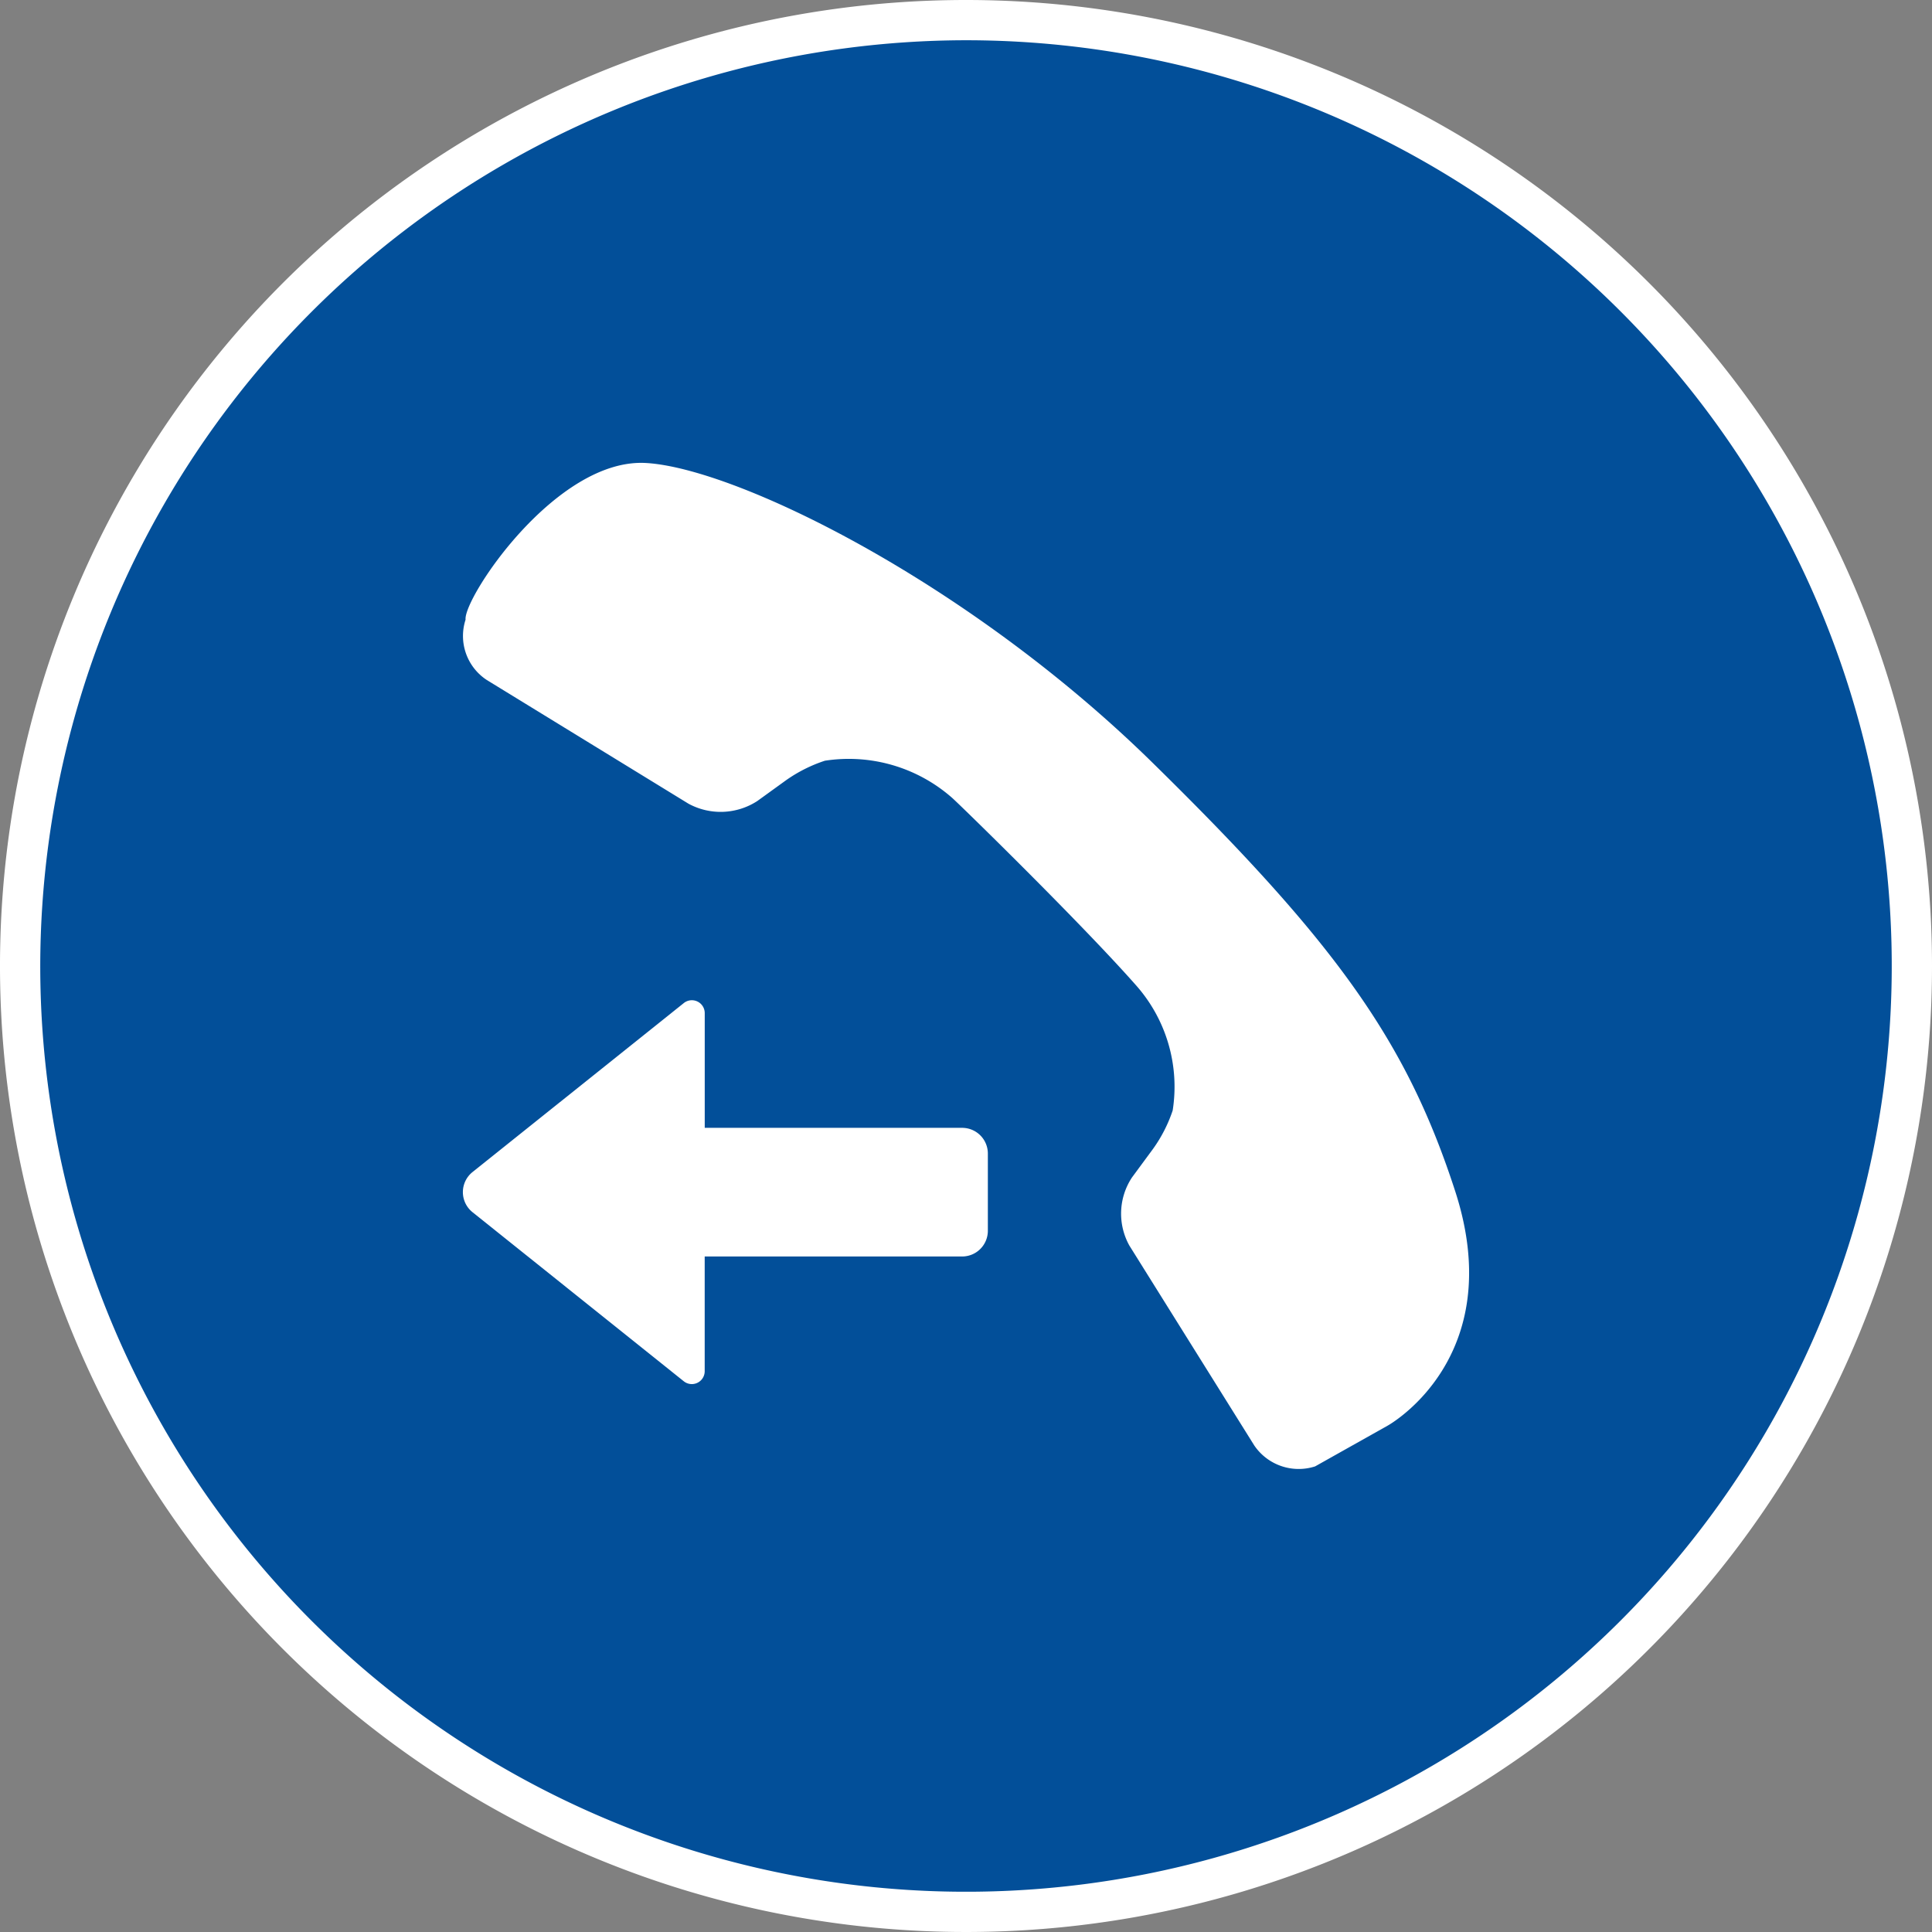
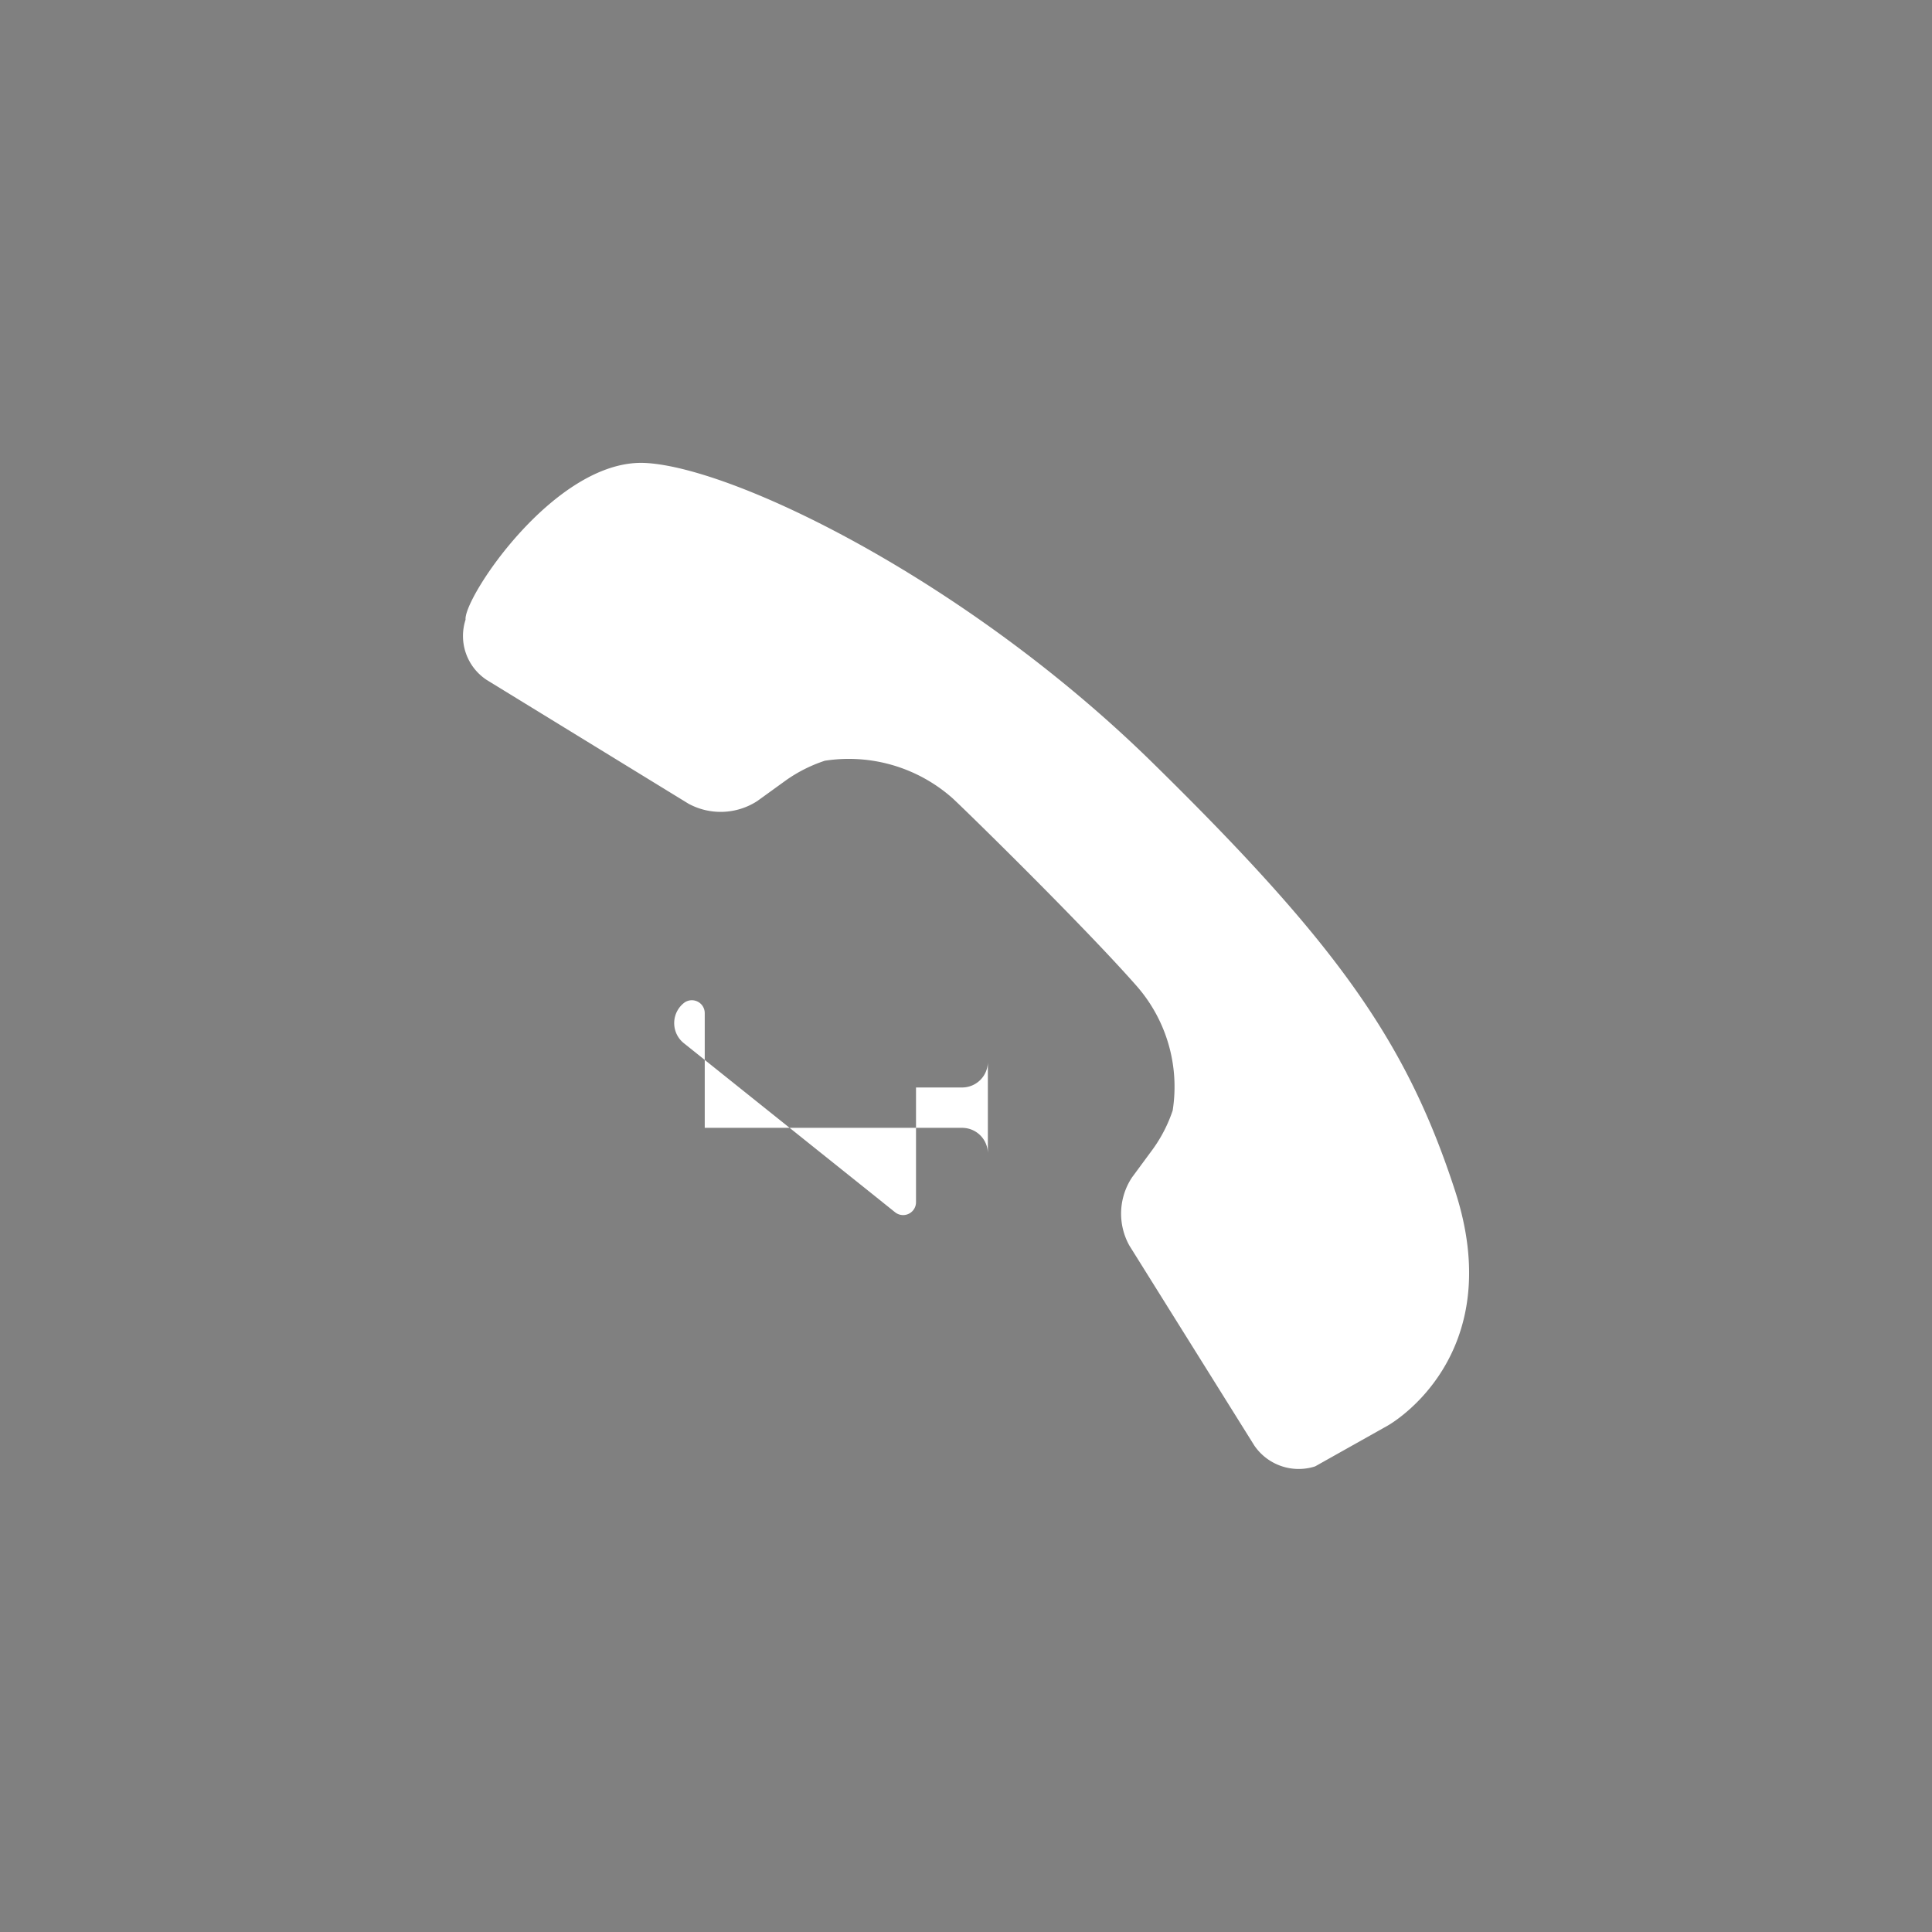
<svg xmlns="http://www.w3.org/2000/svg" id="Ebene_1" data-name="Ebene 1" viewBox="0 0 48 48">
  <rect x="0" y="0" width="48" height="48" fill="#808080" stroke="none" />
  <defs>
    <style>.cls-1{fill:none;}.cls-2{fill:#024f99;}.cls-3{fill:#fff;}</style>
  </defs>
  <title>n-btn-rueckwartssuche</title>
-   <rect class="cls-1" width="48" height="48" />
-   <circle class="cls-2" cx="24" cy="24" r="23.5" />
-   <path class="cls-3" d="M24,1A23,23,0,1,1,1,24,23.026,23.026,0,0,1,24,1m0-1A24,24,0,1,0,48,24,24,24,0,0,0,24,0Z" />
  <path class="cls-3" d="M12.092,16.893l5.012,3.074a1.673,1.673,0,0,0,1.71-.065l.718-.519a3.635,3.635,0,0,1,.962-.483,3.885,3.885,0,0,1,3.157.919c.188.163,3.204,3.11,4.557,4.642a3.797,3.797,0,0,1,.927,3.128,3.577,3.577,0,0,1-.487.953l-.524.711a1.631,1.631,0,0,0-.065,1.693l3.103,4.966a1.334,1.334,0,0,0,1.512.52l1.803-1.013s3.027-1.67,1.675-5.83c-1.203-3.702-2.921-6.129-7.517-10.639-4.596-4.511-10.352-7.32-12.586-7.447-2.234-.128-4.539,3.357-4.482,3.892A1.308,1.308,0,0,0,12.092,16.893Z" />
-   <path class="cls-3" d="M23.904,28.021H17.509l0-2.851a.32.32,0,0,0-.519-.25L11.74,29.119a.639.639,0,0,0-0.0.998l5.249,4.201a.32.32,0,0,0,.519-.25l0-2.851H23.904a.639.639,0,0,0,.639-.639V28.66A.639.639,0,0,0,23.904,28.021Z" />
+   <path class="cls-3" d="M23.904,28.021H17.509l0-2.851a.32.32,0,0,0-.519-.25a.639.639,0,0,0-0.0.998l5.249,4.201a.32.32,0,0,0,.519-.25l0-2.851H23.904a.639.639,0,0,0,.639-.639V28.66A.639.639,0,0,0,23.904,28.021Z" />
</svg>